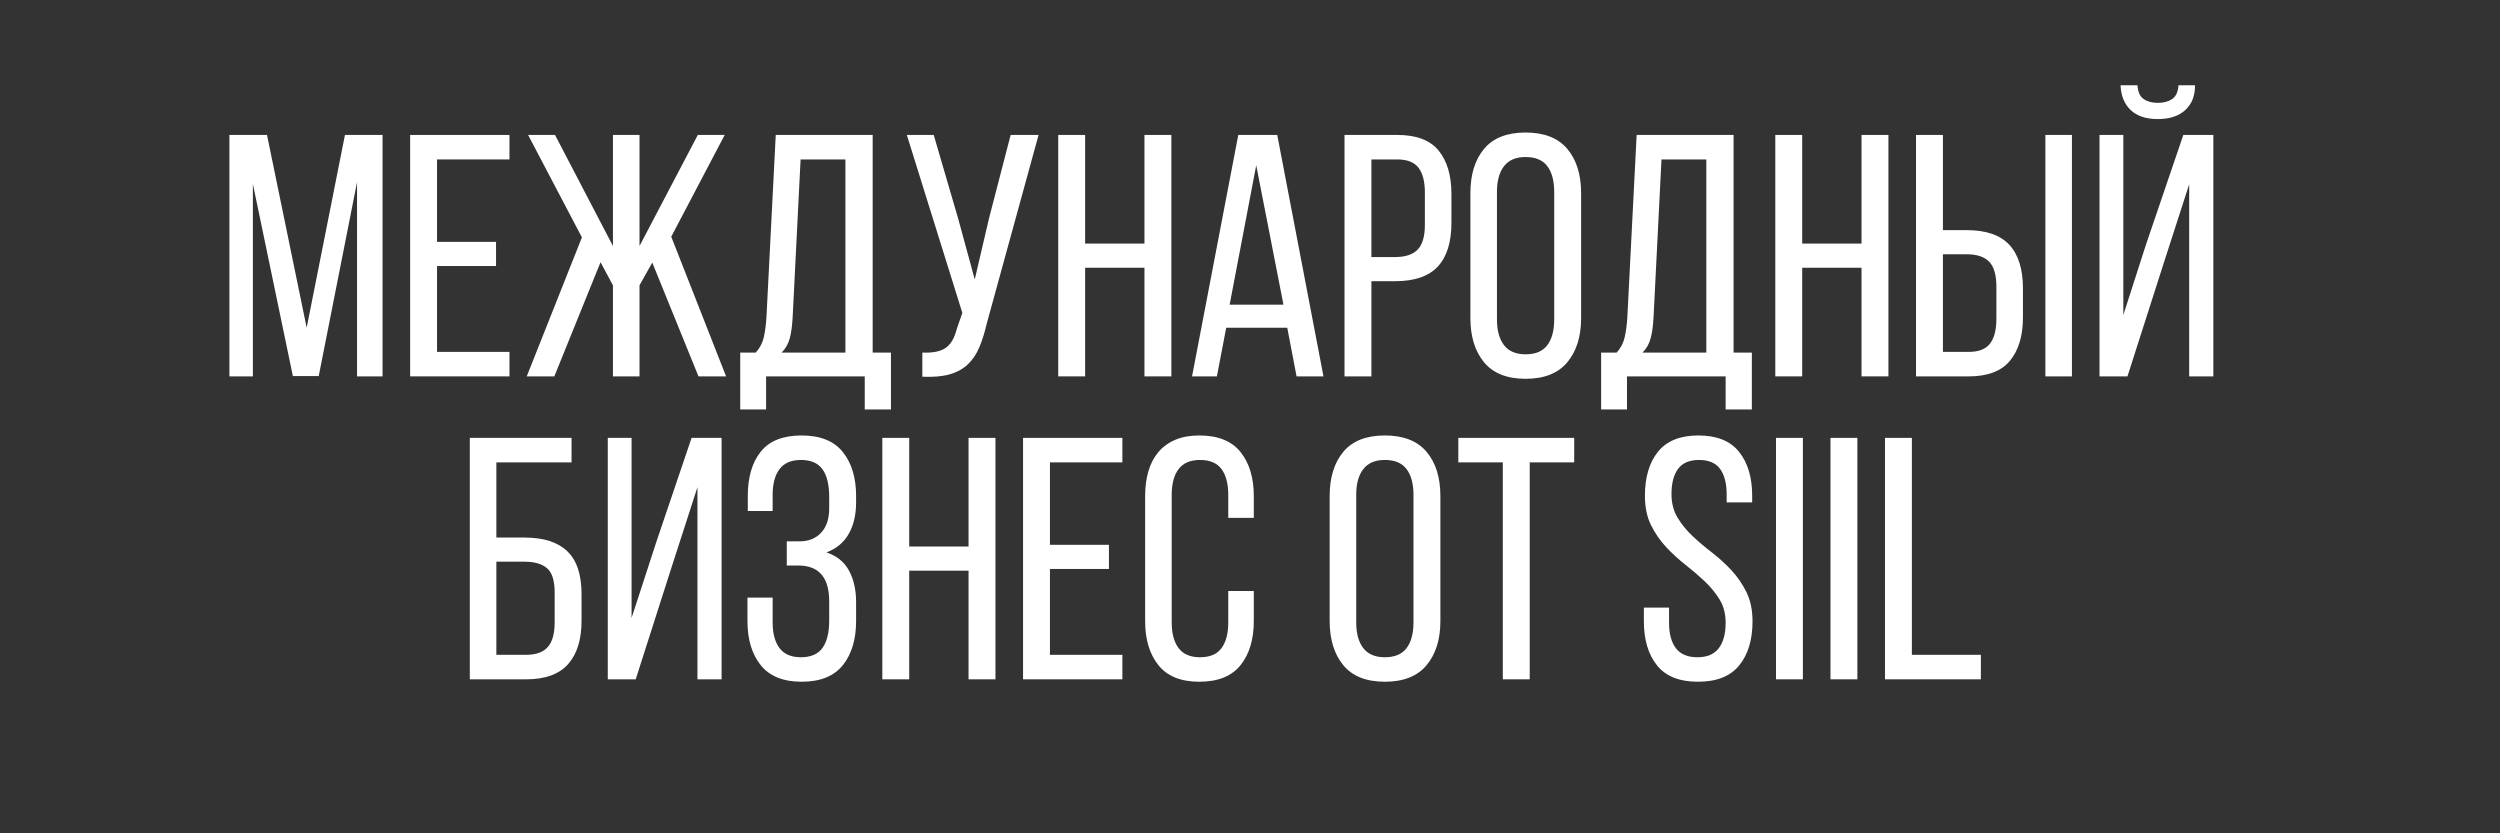
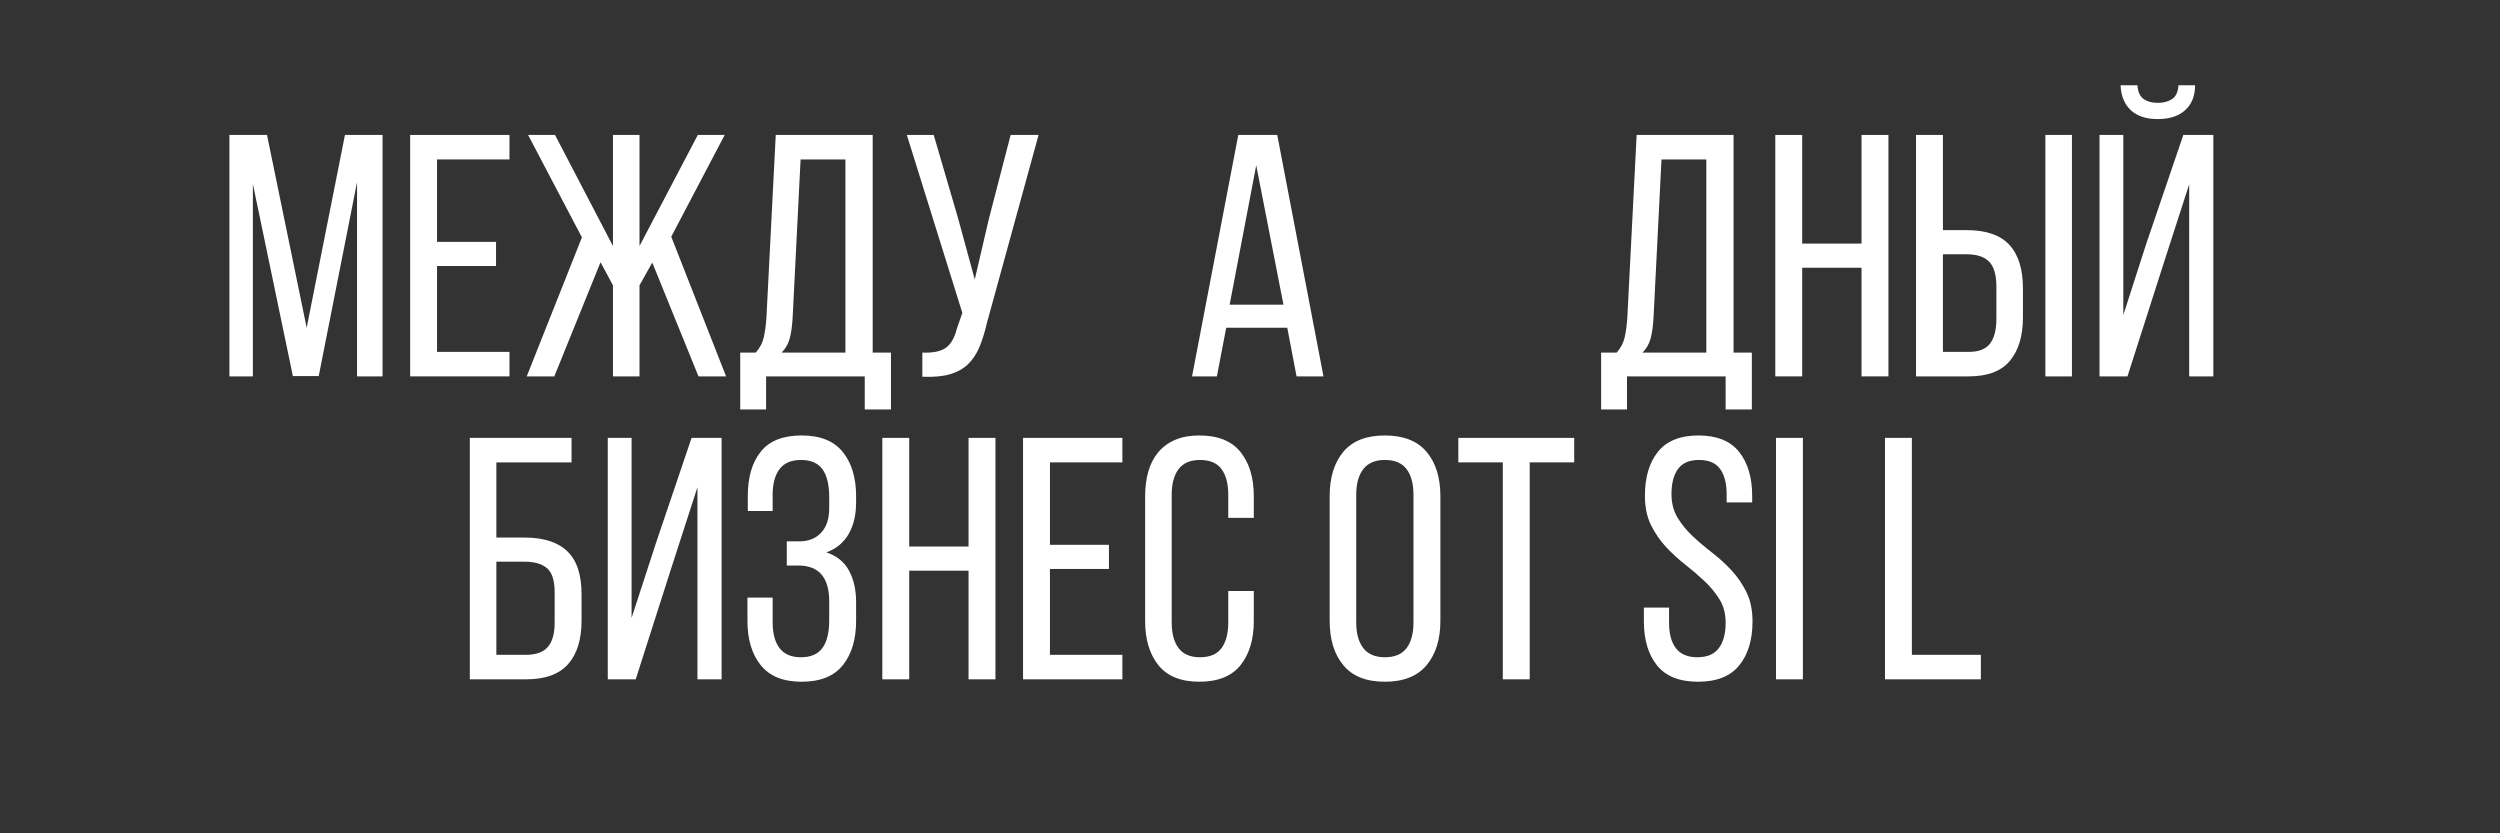
<svg xmlns="http://www.w3.org/2000/svg" width="3000" zoomAndPan="magnify" viewBox="0 0 2250 750" height="1000" preserveAspectRatio="xMidYMid meet" version="1.2">
  <rect x="0" y="0" width="2250" height="750" fill="#333333" stroke="none" />
  <defs />
  <g id="6ac24c0ebd">
    <g style="fill:#ffffff;fill-opacity:1;">
      <g transform="translate(194.366, 338.744)">
        <path style="stroke:none" d="M 92.5 -0.312 L 69.219 -0.312 L 33.219 -173.219 L 33.219 0 L 12.109 0 L 12.109 -217.297 L 45.938 -217.297 L 81.641 -43.766 L 116.094 -217.297 L 149.938 -217.297 L 149.938 0 L 126.969 0 L 126.969 -174.766 Z M 92.5 -0.312 " />
      </g>
    </g>
    <g style="fill:#ffffff;fill-opacity:1;">
      <g transform="translate(356.715, 338.744)">
        <path style="stroke:none" d="M 89.719 -121.062 L 89.719 -99.328 L 36.625 -99.328 L 36.625 -22.047 L 101.812 -22.047 L 101.812 0 L 12.422 0 L 12.422 -217.297 L 101.812 -217.297 L 101.812 -195.25 L 36.625 -195.25 L 36.625 -121.062 Z M 89.719 -121.062 " />
      </g>
    </g>
    <g style="fill:#ffffff;fill-opacity:1;">
      <g transform="translate(468.466, 338.744)">
        <path style="stroke:none" d="M 118.578 -102.438 L 107.094 -81.953 L 107.094 0 L 83.188 0 L 83.188 -81.953 L 72.016 -102.75 L 30.422 0 L 5.594 0 L 55.25 -125.094 L 6.828 -217.297 L 31.047 -217.297 L 83.188 -117.344 L 83.188 -217.297 L 107.094 -217.297 L 107.094 -117.344 L 159.562 -217.297 L 183.766 -217.297 L 135.656 -125.719 L 185.016 0 L 160.172 0 Z M 118.578 -102.438 " />
      </g>
    </g>
    <g style="fill:#ffffff;fill-opacity:1;">
      <g transform="translate(658.753, 338.744)">
        <path style="stroke:none" d="M 119.516 29.797 L 119.516 0 L 30.734 0 L 30.734 29.797 L 7.453 29.797 L 7.453 -21.422 L 21.422 -21.422 C 25.141 -25.555 27.566 -30.211 28.703 -35.391 C 29.848 -40.566 30.629 -46.461 31.047 -53.078 L 39.422 -217.297 L 126.656 -217.297 L 126.656 -21.422 L 143.109 -21.422 L 143.109 29.797 Z M 54.641 -53.391 C 54.223 -45.523 53.344 -39.109 52 -34.141 C 50.656 -29.18 48.223 -24.941 44.703 -21.422 L 102.125 -21.422 L 102.125 -195.25 L 61.781 -195.25 Z M 54.641 -53.391 " />
      </g>
    </g>
    <g style="fill:#ffffff;fill-opacity:1;">
      <g transform="translate(810.549, 338.744)">
        <path style="stroke:none" d="M 77.609 -47.812 C 75.742 -39.738 73.516 -32.598 70.922 -26.391 C 68.336 -20.18 64.875 -15.004 60.531 -10.859 C 56.188 -6.723 50.754 -3.723 44.234 -1.859 C 37.711 0.004 29.488 0.727 19.562 0.312 L 19.562 -21.422 C 28.875 -21.004 35.859 -22.398 40.516 -25.609 C 45.172 -28.816 48.531 -34.562 50.594 -42.844 L 55.562 -57.125 L 5.594 -217.297 L 29.797 -217.297 L 51.844 -141.859 L 66.734 -87.234 L 79.469 -141.859 L 99.031 -217.297 L 124.172 -217.297 Z M 77.609 -47.812 " />
      </g>
    </g>
    <g style="fill:#ffffff;fill-opacity:1;">
      <g transform="translate(939.993, 338.744)">
-         <path style="stroke:none" d="M 36.625 -97.781 L 36.625 0 L 12.422 0 L 12.422 -217.297 L 36.625 -217.297 L 36.625 -119.516 L 90.016 -119.516 L 90.016 -217.297 L 114.234 -217.297 L 114.234 0 L 90.016 0 L 90.016 -97.781 Z M 36.625 -97.781 " />
-       </g>
+         </g>
    </g>
    <g style="fill:#ffffff;fill-opacity:1;">
      <g transform="translate(1066.644, 338.744)">
        <path style="stroke:none" d="M 36.938 -43.766 L 28.562 0 L 6.203 0 L 47.812 -217.297 L 82.875 -217.297 L 124.484 0 L 100.266 0 L 91.891 -43.766 Z M 40.047 -64.562 L 88.469 -64.562 L 63.953 -189.984 Z M 40.047 -64.562 " />
      </g>
    </g>
    <g style="fill:#ffffff;fill-opacity:1;">
      <g transform="translate(1197.641, 338.744)">
-         <path style="stroke:none" d="M 59.906 -217.297 C 77.082 -217.297 89.5 -212.586 97.156 -203.172 C 104.812 -193.754 108.641 -180.77 108.641 -164.219 L 108.641 -138.141 C 108.641 -120.754 104.551 -107.66 96.375 -98.859 C 88.207 -90.066 75.43 -85.672 58.047 -85.672 L 36.625 -85.672 L 36.625 0 L 12.422 0 L 12.422 -217.297 Z M 58.047 -107.406 C 67.148 -107.406 73.875 -109.629 78.219 -114.078 C 82.57 -118.523 84.75 -126.023 84.75 -136.578 L 84.75 -165.453 C 84.75 -175.391 82.832 -182.836 79 -187.797 C 75.176 -192.766 68.812 -195.25 59.906 -195.25 L 36.625 -195.25 L 36.625 -107.406 Z M 58.047 -107.406 " />
-       </g>
+         </g>
    </g>
    <g style="fill:#ffffff;fill-opacity:1;">
      <g transform="translate(1312.807, 338.744)">
-         <path style="stroke:none" d="M 10.547 -164.828 C 10.547 -181.598 14.633 -194.895 22.812 -204.719 C 30.988 -214.551 43.457 -219.469 60.219 -219.469 C 76.977 -219.469 89.5 -214.551 97.781 -204.719 C 106.062 -194.895 110.203 -181.598 110.203 -164.828 L 110.203 -52.469 C 110.203 -35.906 106.062 -22.656 97.781 -12.719 C 89.5 -2.789 76.977 2.172 60.219 2.172 C 43.457 2.172 30.988 -2.789 22.812 -12.719 C 14.633 -22.656 10.547 -35.906 10.547 -52.469 Z M 34.453 -51.219 C 34.453 -41.281 36.57 -33.566 40.812 -28.078 C 45.062 -22.598 51.531 -19.859 60.219 -19.859 C 69.113 -19.859 75.629 -22.598 79.766 -28.078 C 83.91 -33.566 85.984 -41.281 85.984 -51.219 L 85.984 -166.078 C 85.984 -176.004 83.91 -183.707 79.766 -189.188 C 75.629 -194.676 69.113 -197.422 60.219 -197.422 C 51.531 -197.422 45.062 -194.676 40.812 -189.188 C 36.57 -183.707 34.453 -176.004 34.453 -166.078 Z M 34.453 -51.219 " />
-       </g>
+         </g>
    </g>
    <g style="fill:#ffffff;fill-opacity:1;">
      <g transform="translate(1433.56, 338.744)">
        <path style="stroke:none" d="M 119.516 29.797 L 119.516 0 L 30.734 0 L 30.734 29.797 L 7.453 29.797 L 7.453 -21.422 L 21.422 -21.422 C 25.141 -25.555 27.566 -30.211 28.703 -35.391 C 29.848 -40.566 30.629 -46.461 31.047 -53.078 L 39.422 -217.297 L 126.656 -217.297 L 126.656 -21.422 L 143.109 -21.422 L 143.109 29.797 Z M 54.641 -53.391 C 54.223 -45.523 53.344 -39.109 52 -34.141 C 50.656 -29.18 48.223 -24.941 44.703 -21.422 L 102.125 -21.422 L 102.125 -195.25 L 61.781 -195.25 Z M 54.641 -53.391 " />
      </g>
    </g>
    <g style="fill:#ffffff;fill-opacity:1;">
      <g transform="translate(1585.355, 338.744)">
        <path style="stroke:none" d="M 36.625 -97.781 L 36.625 0 L 12.422 0 L 12.422 -217.297 L 36.625 -217.297 L 36.625 -119.516 L 90.016 -119.516 L 90.016 -217.297 L 114.234 -217.297 L 114.234 0 L 90.016 0 L 90.016 -97.781 Z M 36.625 -97.781 " />
      </g>
    </g>
    <g style="fill:#ffffff;fill-opacity:1;">
      <g transform="translate(1712.006, 338.744)">
        <path style="stroke:none" d="M 58.047 -131.625 C 75.43 -131.625 88.207 -127.223 96.375 -118.422 C 104.551 -109.629 108.641 -96.539 108.641 -79.156 L 108.641 -53.078 C 108.641 -36.523 104.758 -23.539 97 -14.125 C 89.238 -4.707 76.875 0 59.906 0 L 12.422 0 L 12.422 -217.297 L 36.625 -217.297 L 36.625 -131.625 Z M 152.734 -217.297 L 152.734 0 L 128.828 0 L 128.828 -217.297 Z M 59.906 -22.047 C 68.812 -22.047 75.176 -24.523 79 -29.484 C 82.832 -34.453 84.75 -41.906 84.75 -51.844 L 84.75 -80.703 C 84.75 -91.266 82.57 -98.77 78.219 -103.219 C 73.875 -107.664 67.148 -109.891 58.047 -109.891 L 36.625 -109.891 L 36.625 -22.047 Z M 59.906 -22.047 " />
      </g>
    </g>
    <g style="fill:#ffffff;fill-opacity:1;">
      <g transform="translate(1877.149, 338.744)">
        <path style="stroke:none" d="M 98.406 -262 C 98.406 -252.477 95.453 -245.023 89.547 -239.641 C 83.648 -234.266 75.426 -231.578 64.875 -231.578 C 54.32 -231.578 46.195 -234.266 40.5 -239.641 C 34.812 -245.023 31.766 -252.477 31.359 -262 L 46.562 -262 C 46.977 -256 48.844 -251.859 52.156 -249.578 C 55.469 -247.305 59.707 -246.172 64.875 -246.172 C 70.051 -246.172 74.344 -247.305 77.75 -249.578 C 81.164 -251.859 83.082 -256 83.5 -262 Z M 70.469 -102.75 L 37.562 0 L 12.422 0 L 12.422 -217.297 L 33.844 -217.297 L 33.844 -55.25 L 54.328 -118.891 L 87.844 -217.297 L 114.859 -217.297 L 114.859 0 L 93.125 0 L 93.125 -172.906 Z M 70.469 -102.75 " />
      </g>
    </g>
    <g style="fill:#ffffff;fill-opacity:1;">
      <g transform="translate(410.098, 611.387)">
        <path style="stroke:none" d="M 62.078 -127.578 C 79.047 -127.578 91.82 -123.488 100.406 -115.312 C 109 -107.145 113.297 -94.266 113.297 -76.672 L 113.297 -52.766 C 113.297 -35.797 109.258 -22.758 101.188 -13.656 C 93.125 -4.551 80.504 0 63.328 0 L 12.734 0 L 12.734 -217.297 L 104.297 -217.297 L 104.297 -195.25 L 36.625 -195.25 L 36.625 -127.578 Z M 63.328 -22.047 C 72.223 -22.047 78.738 -24.375 82.875 -29.031 C 87.02 -33.688 89.094 -41.082 89.094 -51.219 L 89.094 -78.219 C 89.094 -88.781 86.816 -96.023 82.266 -99.953 C 77.711 -103.891 70.984 -105.859 62.078 -105.859 L 36.625 -105.859 L 36.625 -22.047 Z M 63.328 -22.047 " />
      </g>
    </g>
    <g style="fill:#ffffff;fill-opacity:1;">
      <g transform="translate(534.577, 611.387)">
        <path style="stroke:none" d="M 69.844 -100.891 L 37.562 0 L 12.422 0 L 12.422 -217.297 L 33.844 -217.297 L 33.844 -55.25 L 56.188 -123.859 L 87.844 -217.297 L 114.859 -217.297 L 114.859 0 L 93.125 0 L 93.125 -172.906 Z M 69.844 -100.891 " />
      </g>
    </g>
    <g style="fill:#ffffff;fill-opacity:1;">
      <g transform="translate(661.538, 611.387)">
        <path style="stroke:none" d="M 59.906 -219.469 C 76.676 -219.469 89.039 -214.5 97 -204.562 C 104.969 -194.633 108.953 -181.391 108.953 -164.828 L 108.953 -159.25 C 108.953 -148.07 106.727 -138.602 102.281 -130.844 C 97.832 -123.082 91.16 -117.547 82.266 -114.234 C 91.578 -111.129 98.352 -105.645 102.594 -97.781 C 106.832 -89.914 108.953 -80.5 108.953 -69.531 L 108.953 -52.469 C 108.953 -35.906 104.969 -22.656 97 -12.719 C 89.039 -2.789 76.676 2.172 59.906 2.172 C 43.352 2.172 31.094 -2.789 23.125 -12.719 C 15.156 -22.656 11.172 -35.906 11.172 -52.469 L 11.172 -73.562 L 33.844 -73.562 L 33.844 -51.219 C 33.844 -41.281 35.91 -33.566 40.047 -28.078 C 44.18 -22.598 50.598 -19.859 59.297 -19.859 C 68.191 -19.859 74.656 -22.648 78.688 -28.234 C 82.727 -33.828 84.75 -42.109 84.75 -53.078 L 84.75 -70.156 C 84.75 -91.676 75.438 -102.438 56.812 -102.438 L 46.562 -102.438 L 46.562 -124.172 L 58.047 -124.172 C 66.117 -124.172 72.586 -126.754 77.453 -131.922 C 82.316 -137.098 84.75 -144.445 84.75 -153.969 L 84.75 -163.906 C 84.75 -175.082 82.727 -183.461 78.688 -189.047 C 74.656 -194.629 68.191 -197.422 59.297 -197.422 C 50.598 -197.422 44.18 -194.676 40.047 -189.188 C 35.91 -183.707 33.844 -176.004 33.844 -166.078 L 33.844 -151.484 L 11.484 -151.484 L 11.484 -165.141 C 11.484 -181.898 15.363 -195.145 23.125 -204.875 C 30.883 -214.602 43.145 -219.469 59.906 -219.469 Z M 59.906 -219.469 " />
      </g>
    </g>
    <g style="fill:#ffffff;fill-opacity:1;">
      <g transform="translate(781.67, 611.387)">
        <path style="stroke:none" d="M 36.625 -97.781 L 36.625 0 L 12.422 0 L 12.422 -217.297 L 36.625 -217.297 L 36.625 -119.516 L 90.016 -119.516 L 90.016 -217.297 L 114.234 -217.297 L 114.234 0 L 90.016 0 L 90.016 -97.781 Z M 36.625 -97.781 " />
      </g>
    </g>
    <g style="fill:#ffffff;fill-opacity:1;">
      <g transform="translate(908.322, 611.387)">
        <path style="stroke:none" d="M 89.719 -121.062 L 89.719 -99.328 L 36.625 -99.328 L 36.625 -22.047 L 101.812 -22.047 L 101.812 0 L 12.422 0 L 12.422 -217.297 L 101.812 -217.297 L 101.812 -195.25 L 36.625 -195.25 L 36.625 -121.062 Z M 89.719 -121.062 " />
      </g>
    </g>
    <g style="fill:#ffffff;fill-opacity:1;">
      <g transform="translate(1020.072, 611.387)">
        <path style="stroke:none" d="M 59.297 -219.469 C 76.055 -219.469 88.422 -214.5 96.391 -204.562 C 104.359 -194.633 108.344 -181.391 108.344 -164.828 L 108.344 -145.281 L 85.359 -145.281 L 85.359 -166.078 C 85.359 -176.004 83.344 -183.707 79.312 -189.188 C 75.281 -194.676 68.812 -197.422 59.906 -197.422 C 51.219 -197.422 44.801 -194.676 40.656 -189.188 C 36.52 -183.707 34.453 -176.004 34.453 -166.078 L 34.453 -51.219 C 34.453 -41.281 36.52 -33.566 40.656 -28.078 C 44.801 -22.598 51.219 -19.859 59.906 -19.859 C 68.812 -19.859 75.281 -22.598 79.312 -28.078 C 83.344 -33.566 85.359 -41.281 85.359 -51.219 L 85.359 -79.469 L 108.344 -79.469 L 108.344 -52.469 C 108.344 -35.906 104.359 -22.656 96.391 -12.719 C 88.422 -2.789 76.055 2.172 59.297 2.172 C 42.734 2.172 30.469 -2.789 22.5 -12.719 C 14.531 -22.656 10.547 -35.906 10.547 -52.469 L 10.547 -164.828 C 10.547 -173.109 11.531 -180.609 13.5 -187.328 C 15.469 -194.055 18.469 -199.801 22.5 -204.562 C 26.539 -209.32 31.613 -212.992 37.719 -215.578 C 43.82 -218.172 51.016 -219.469 59.297 -219.469 Z M 59.297 -219.469 " />
      </g>
    </g>
    <g style="fill:#ffffff;fill-opacity:1;">
      <g transform="translate(1138.032, 611.387)">
        <path style="stroke:none" d="" />
      </g>
    </g>
    <g style="fill:#ffffff;fill-opacity:1;">
      <g transform="translate(1186.147, 611.387)">
        <path style="stroke:none" d="M 10.547 -164.828 C 10.547 -181.598 14.633 -194.895 22.812 -204.719 C 30.988 -214.551 43.457 -219.469 60.219 -219.469 C 76.977 -219.469 89.5 -214.551 97.781 -204.719 C 106.062 -194.895 110.203 -181.598 110.203 -164.828 L 110.203 -52.469 C 110.203 -35.906 106.062 -22.656 97.781 -12.719 C 89.5 -2.789 76.977 2.172 60.219 2.172 C 43.457 2.172 30.988 -2.789 22.812 -12.719 C 14.633 -22.656 10.547 -35.906 10.547 -52.469 Z M 34.453 -51.219 C 34.453 -41.281 36.57 -33.566 40.812 -28.078 C 45.062 -22.598 51.531 -19.859 60.219 -19.859 C 69.113 -19.859 75.629 -22.598 79.766 -28.078 C 83.91 -33.566 85.984 -41.281 85.984 -51.219 L 85.984 -166.078 C 85.984 -176.004 83.91 -183.707 79.766 -189.188 C 75.629 -194.676 69.113 -197.422 60.219 -197.422 C 51.531 -197.422 45.062 -194.676 40.812 -189.188 C 36.57 -183.707 34.453 -176.004 34.453 -166.078 Z M 34.453 -51.219 " />
      </g>
    </g>
    <g style="fill:#ffffff;fill-opacity:1;">
      <g transform="translate(1306.9, 611.387)">
        <path style="stroke:none" d="M 45.625 0 L 45.625 -195.25 L 5.594 -195.25 L 5.594 -217.297 L 109.891 -217.297 L 109.891 -195.25 L 69.844 -195.25 L 69.844 0 Z M 45.625 0 " />
      </g>
    </g>
    <g style="fill:#ffffff;fill-opacity:1;">
      <g transform="translate(1422.376, 611.387)">
        <path style="stroke:none" d="" />
      </g>
    </g>
    <g style="fill:#ffffff;fill-opacity:1;">
      <g transform="translate(1470.491, 611.387)">
        <path style="stroke:none" d="M 58.047 -219.469 C 74.598 -219.469 86.805 -214.551 94.672 -204.719 C 102.535 -194.895 106.469 -181.703 106.469 -165.141 L 106.469 -159.25 L 83.5 -159.25 L 83.5 -166.391 C 83.5 -176.316 81.531 -183.969 77.594 -189.344 C 73.664 -194.727 67.359 -197.422 58.672 -197.422 C 49.973 -197.422 43.66 -194.727 39.734 -189.344 C 35.805 -183.969 33.844 -176.422 33.844 -166.703 C 33.844 -158.629 35.648 -151.586 39.266 -145.578 C 42.891 -139.578 47.391 -134.039 52.766 -128.969 C 58.148 -123.906 64 -118.941 70.312 -114.078 C 76.625 -109.211 82.469 -103.883 87.844 -98.094 C 93.227 -92.301 97.727 -85.727 101.344 -78.375 C 104.969 -71.031 106.781 -62.289 106.781 -52.156 C 106.781 -35.594 102.797 -22.395 94.828 -12.562 C 86.859 -2.738 74.492 2.172 57.734 2.172 C 40.973 2.172 28.66 -2.738 20.797 -12.562 C 12.93 -22.395 9 -35.594 9 -52.156 L 9 -64.562 L 31.656 -64.562 L 31.656 -50.906 C 31.656 -40.977 33.723 -33.32 37.859 -27.938 C 42.004 -22.551 48.426 -19.859 57.125 -19.859 C 65.812 -19.859 72.223 -22.551 76.359 -27.938 C 80.504 -33.32 82.578 -40.977 82.578 -50.906 C 82.578 -58.977 80.766 -65.961 77.141 -71.859 C 73.516 -77.754 69.008 -83.238 63.625 -88.312 C 58.25 -93.383 52.457 -98.352 46.25 -103.219 C 40.039 -108.082 34.242 -113.41 28.859 -119.203 C 23.484 -124.992 18.984 -131.562 15.359 -138.906 C 11.742 -146.258 9.938 -155.004 9.938 -165.141 C 9.938 -181.898 13.867 -195.145 21.734 -204.875 C 29.598 -214.602 41.703 -219.469 58.047 -219.469 Z M 58.047 -219.469 " />
      </g>
    </g>
    <g style="fill:#ffffff;fill-opacity:1;">
      <g transform="translate(1585.967, 611.387)">
        <path style="stroke:none" d="M 36.625 -217.297 L 36.625 0 L 12.422 0 L 12.422 -217.297 Z M 36.625 -217.297 " />
      </g>
    </g>
    <g style="fill:#ffffff;fill-opacity:1;">
      <g transform="translate(1635.013, 611.387)">
-         <path style="stroke:none" d="M 36.625 -217.297 L 36.625 0 L 12.422 0 L 12.422 -217.297 Z M 36.625 -217.297 " />
-       </g>
+         </g>
    </g>
    <g style="fill:#ffffff;fill-opacity:1;">
      <g transform="translate(1684.059, 611.387)">
        <path style="stroke:none" d="M 12.422 0 L 12.422 -217.297 L 36.625 -217.297 L 36.625 -22.047 L 98.719 -22.047 L 98.719 0 Z M 12.422 0 " />
      </g>
    </g>
  </g>
</svg>